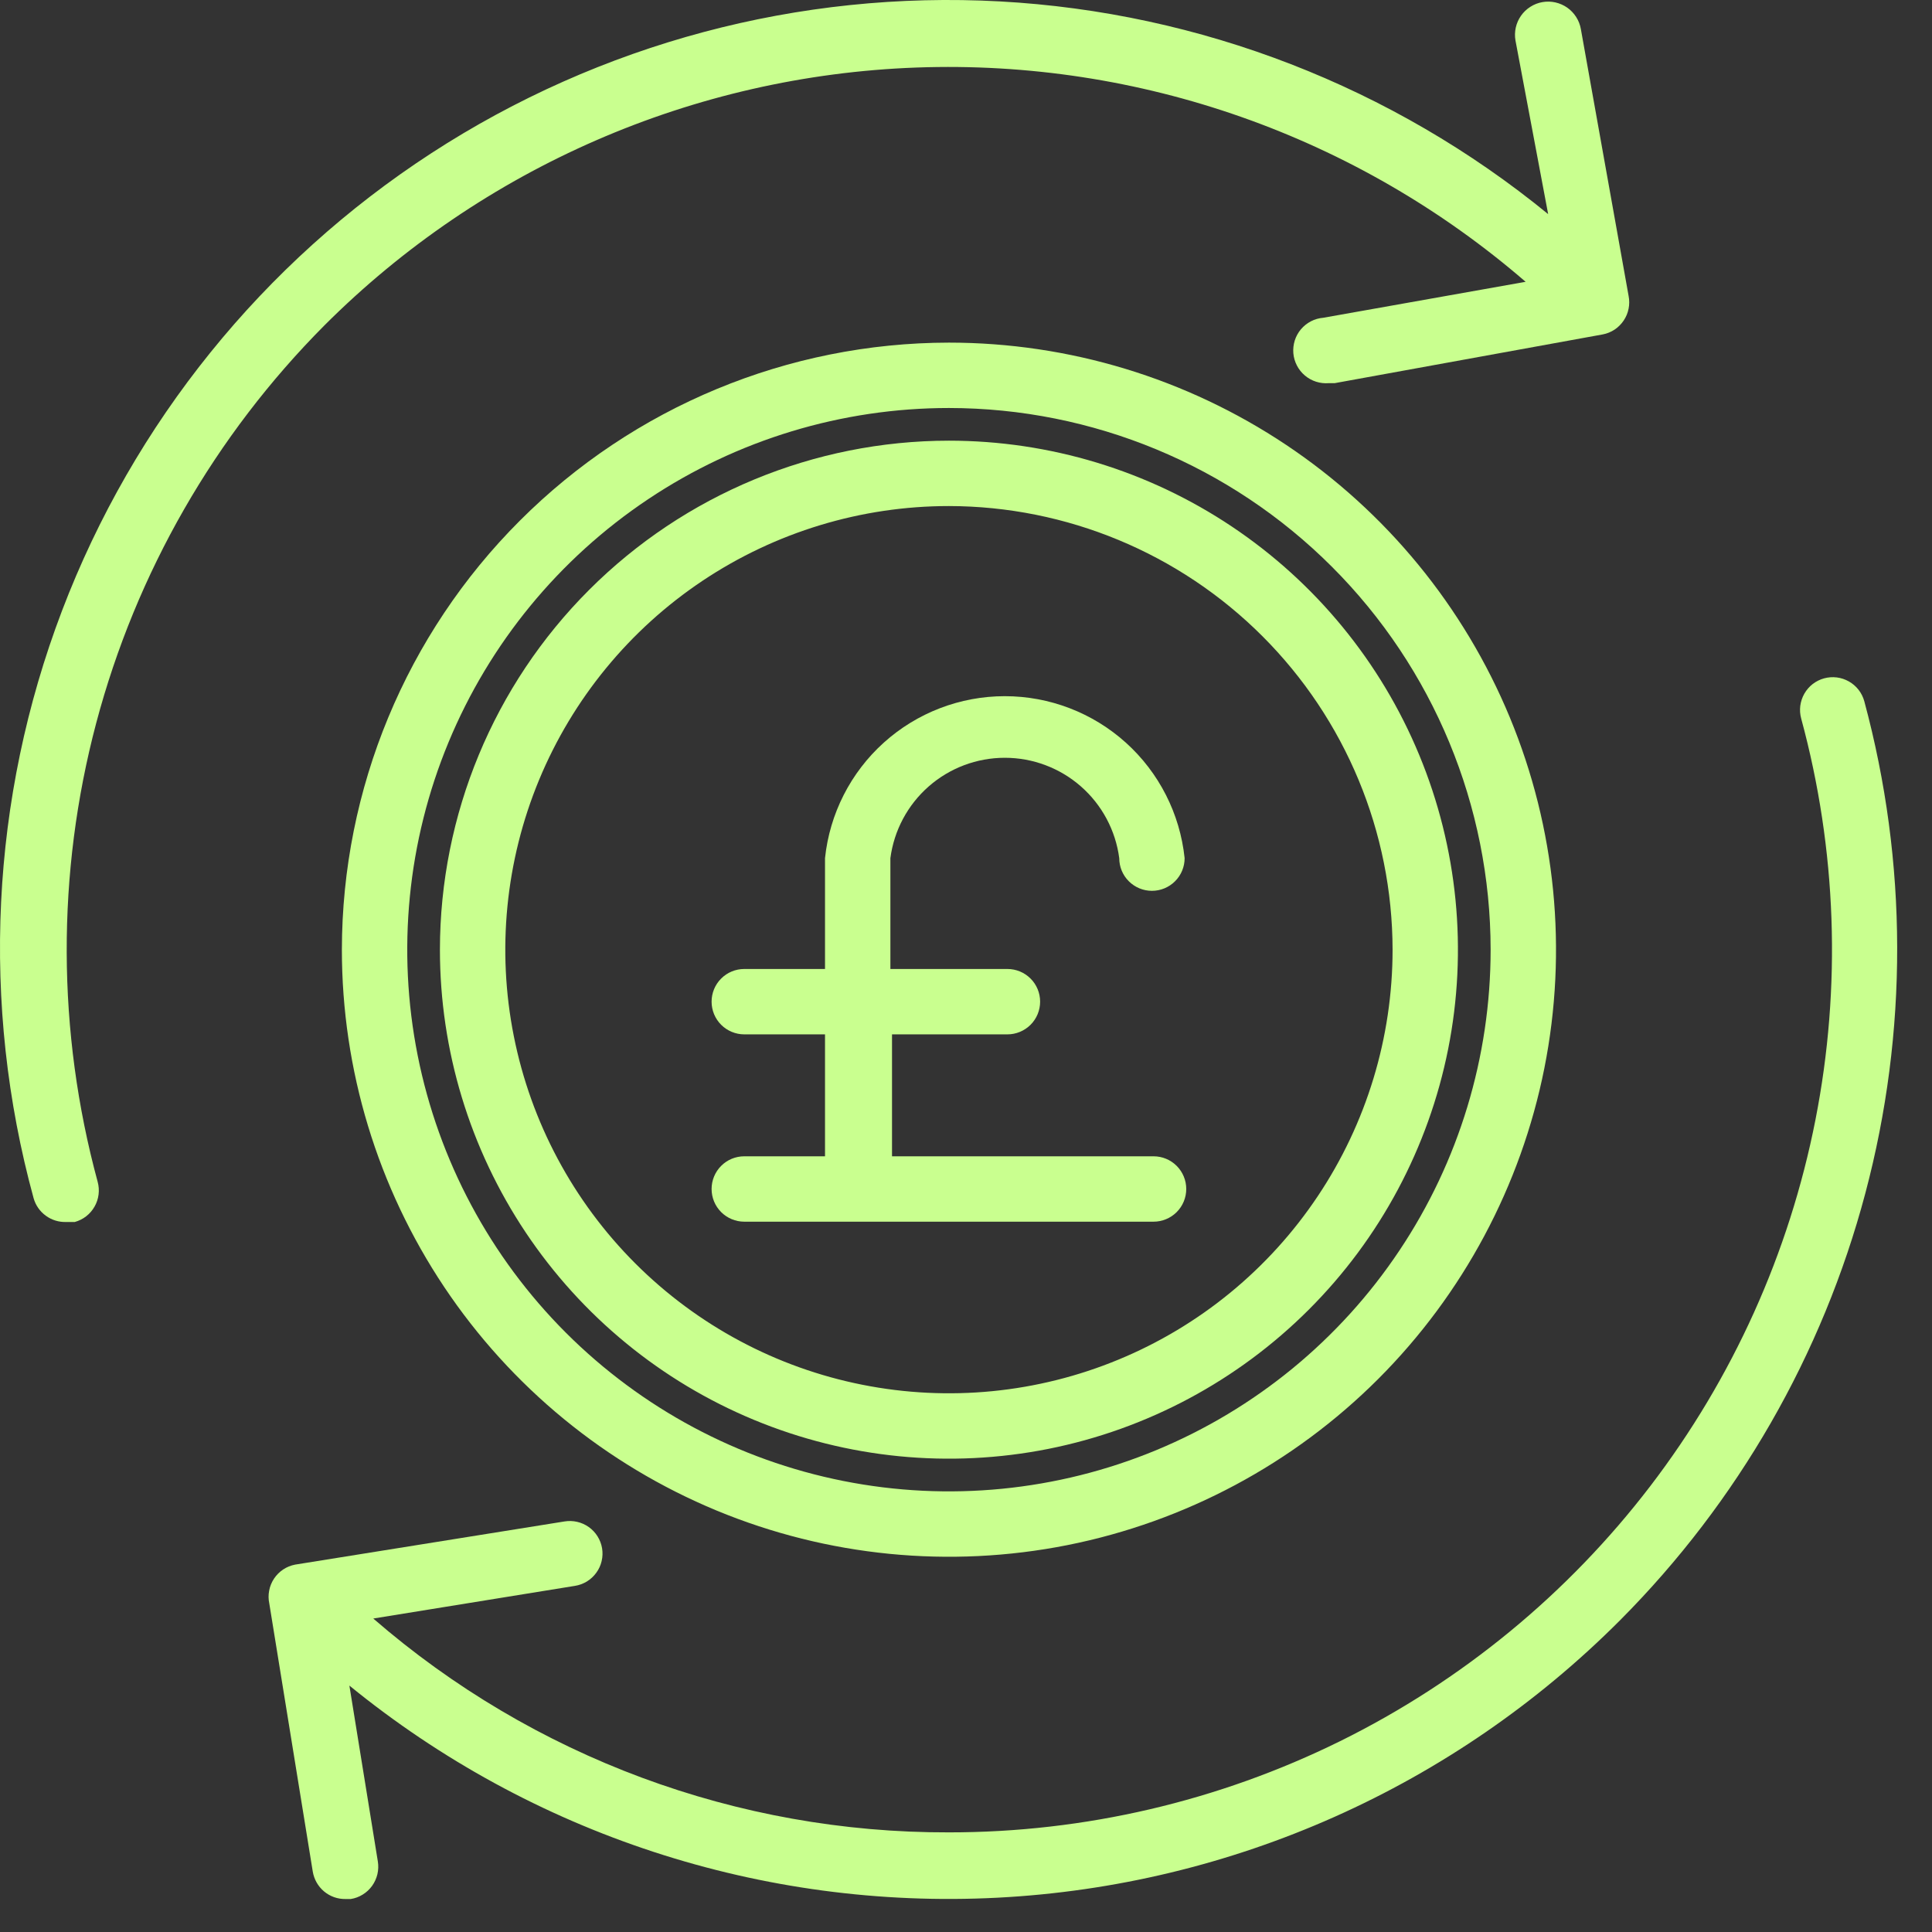
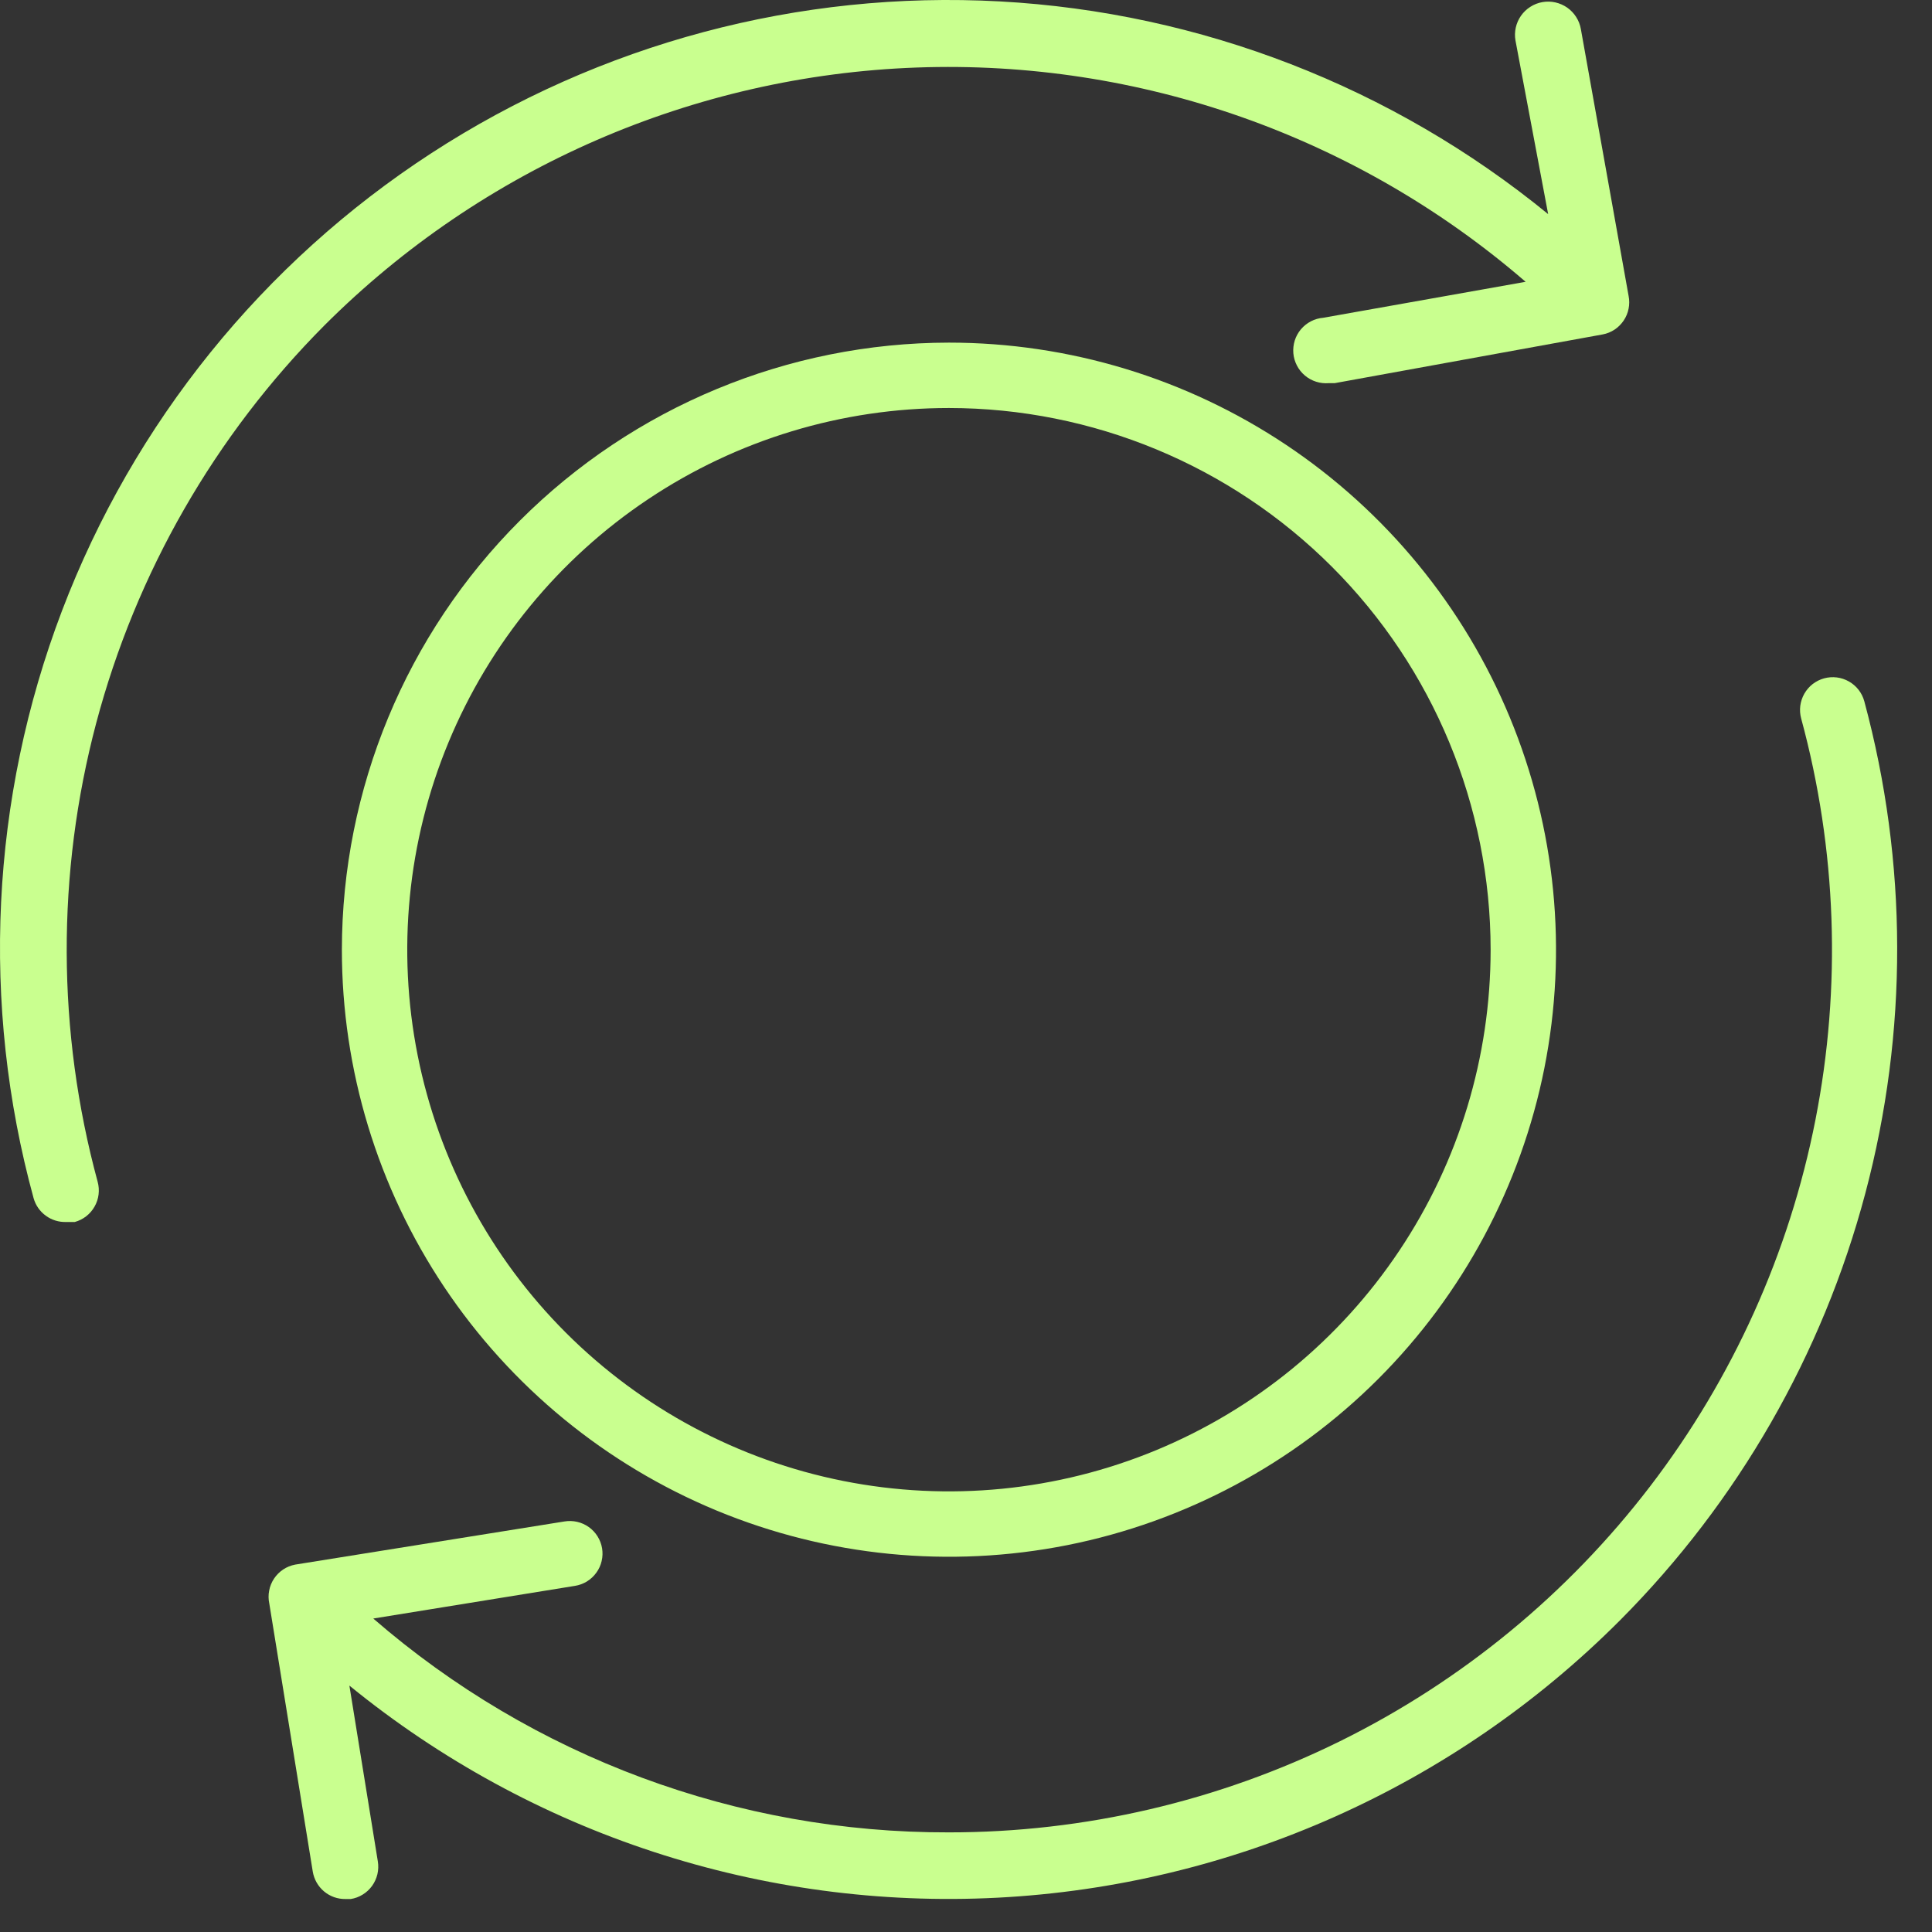
<svg xmlns="http://www.w3.org/2000/svg" width="44" height="44" viewBox="0 0 44 44" fill="none">
  <rect x="0" y="0" width="44" height="44" fill="#333333" stroke="none" />
  <path d="M7.786 21.628C7.786 24.363 8.597 27.036 10.116 29.31C11.635 31.583 13.794 33.355 16.321 34.402C18.847 35.448 21.627 35.722 24.309 35.189C26.991 34.655 29.454 33.338 31.388 31.405C33.321 29.471 34.638 27.008 35.172 24.326C35.705 21.644 35.431 18.864 34.385 16.338C33.338 13.811 31.566 11.652 29.293 10.133C27.019 8.614 24.346 7.803 21.611 7.803C17.946 7.807 14.432 9.265 11.84 11.857C9.248 14.448 7.79 17.963 7.786 21.628ZM33.948 21.628C33.948 24.069 33.225 26.454 31.869 28.482C30.514 30.511 28.587 32.092 26.333 33.026C24.078 33.96 21.598 34.204 19.205 33.728C16.812 33.252 14.614 32.077 12.888 30.352C11.163 28.627 9.988 26.428 9.512 24.035C9.036 21.642 9.28 19.162 10.214 16.907C11.148 14.653 12.729 12.726 14.758 11.371C16.786 10.015 19.172 9.292 21.611 9.292C24.883 9.294 28.02 10.594 30.333 12.907C32.646 15.22 33.946 18.357 33.948 21.628Z" fill="#C9FF8F" />
-   <path d="M10.019 21.628C10.019 23.921 10.699 26.162 11.973 28.069C13.247 29.975 15.057 31.461 17.175 32.338C19.293 33.215 21.624 33.445 23.873 32.998C26.122 32.55 28.187 31.446 29.808 29.825C31.43 28.204 32.533 26.139 32.981 23.89C33.428 21.641 33.199 19.31 32.321 17.192C31.444 15.074 29.958 13.264 28.052 11.99C26.145 10.716 23.904 10.036 21.611 10.036C18.538 10.038 15.59 11.26 13.417 13.434C11.243 15.607 10.021 18.555 10.019 21.628ZM31.715 21.628C31.715 23.627 31.122 25.58 30.012 27.241C28.902 28.903 27.324 30.198 25.478 30.962C23.632 31.727 21.6 31.927 19.64 31.537C17.68 31.148 15.88 30.185 14.467 28.772C13.054 27.359 12.092 25.559 11.702 23.599C11.312 21.64 11.513 19.608 12.277 17.762C13.042 15.916 14.337 14.338 15.998 13.228C17.66 12.118 19.613 11.525 21.611 11.525C24.29 11.529 26.857 12.595 28.751 14.489C30.645 16.383 31.711 18.95 31.715 21.628Z" fill="#C9FF8F" />
-   <path d="M18.789 19.544V22.068H16.95C16.753 22.068 16.563 22.146 16.424 22.286C16.284 22.425 16.206 22.615 16.206 22.812C16.206 23.01 16.284 23.199 16.424 23.339C16.563 23.478 16.753 23.557 16.95 23.557H18.789V26.334H16.95C16.753 26.334 16.563 26.412 16.424 26.552C16.284 26.692 16.206 26.881 16.206 27.078C16.206 27.276 16.284 27.465 16.424 27.605C16.563 27.744 16.753 27.823 16.95 27.823H26.272C26.469 27.823 26.658 27.744 26.798 27.605C26.938 27.465 27.016 27.276 27.016 27.078C27.016 26.881 26.938 26.692 26.798 26.552C26.658 26.412 26.469 26.334 26.272 26.334H20.315V23.557H22.944C23.141 23.557 23.33 23.478 23.47 23.339C23.61 23.199 23.688 23.01 23.688 22.812C23.688 22.615 23.61 22.425 23.47 22.286C23.33 22.146 23.141 22.068 22.944 22.068H20.278V19.544C20.361 18.912 20.671 18.331 21.151 17.91C21.63 17.49 22.246 17.258 22.884 17.258C23.522 17.258 24.138 17.49 24.617 17.91C25.097 18.331 25.407 18.912 25.49 19.544C25.49 19.741 25.568 19.931 25.708 20.07C25.848 20.21 26.037 20.288 26.234 20.288C26.432 20.288 26.621 20.21 26.761 20.07C26.901 19.931 26.979 19.741 26.979 19.544C26.873 18.532 26.396 17.594 25.64 16.913C24.884 16.232 23.902 15.855 22.884 15.855C21.866 15.855 20.884 16.232 20.128 16.913C19.372 17.594 18.895 18.532 18.789 19.544Z" fill="#C9FF8F" />
  <path d="M42.458 15.97C42.432 15.876 42.388 15.787 42.328 15.71C42.268 15.633 42.193 15.568 42.108 15.52C42.023 15.472 41.929 15.44 41.832 15.428C41.735 15.416 41.637 15.423 41.542 15.449C41.448 15.475 41.36 15.519 41.282 15.579C41.205 15.639 41.141 15.714 41.092 15.799C41.044 15.884 41.013 15.978 41 16.075C40.988 16.172 40.995 16.27 41.021 16.365C41.83 19.346 41.941 22.474 41.345 25.506C40.749 28.537 39.462 31.391 37.585 33.844C35.708 36.298 33.29 38.286 30.52 39.654C27.749 41.021 24.701 41.732 21.612 41.731C16.796 41.745 12.139 40.016 8.501 36.861L13.094 36.117C13.191 36.102 13.284 36.067 13.368 36.016C13.451 35.964 13.524 35.897 13.581 35.817C13.639 35.738 13.68 35.648 13.702 35.552C13.725 35.456 13.728 35.358 13.712 35.261C13.679 35.066 13.571 34.893 13.41 34.778C13.25 34.664 13.05 34.618 12.856 34.65L6.721 35.633C6.624 35.652 6.531 35.689 6.449 35.744C6.366 35.799 6.296 35.87 6.241 35.952C6.186 36.035 6.148 36.127 6.13 36.225C6.111 36.322 6.112 36.422 6.133 36.519L7.123 42.624C7.152 42.8 7.243 42.96 7.379 43.075C7.516 43.19 7.689 43.252 7.868 43.249H7.987C8.084 43.234 8.177 43.2 8.26 43.148C8.344 43.097 8.416 43.029 8.474 42.95C8.531 42.87 8.572 42.78 8.595 42.685C8.617 42.589 8.621 42.49 8.605 42.393L7.957 38.388C12.107 41.772 17.366 43.494 22.714 43.219C28.062 42.944 33.116 40.691 36.897 36.899C39.579 34.205 41.505 30.853 42.481 27.179C43.457 23.506 43.449 19.64 42.458 15.97Z" fill="#C9FF8F" />
  <path d="M7.391 7.408C10.982 3.819 15.799 1.722 20.873 1.538C25.947 1.354 30.903 3.098 34.745 6.418L30.136 7.237C30.038 7.245 29.943 7.272 29.856 7.317C29.769 7.363 29.691 7.424 29.628 7.499C29.565 7.574 29.517 7.661 29.487 7.755C29.458 7.848 29.447 7.947 29.455 8.044C29.463 8.142 29.491 8.237 29.536 8.324C29.581 8.412 29.643 8.489 29.718 8.552C29.793 8.616 29.879 8.663 29.973 8.693C30.066 8.723 30.165 8.734 30.263 8.726H30.397L36.502 7.616C36.598 7.598 36.69 7.56 36.772 7.506C36.854 7.451 36.924 7.381 36.979 7.299C37.033 7.218 37.072 7.126 37.09 7.03C37.11 6.933 37.109 6.834 37.09 6.738L36.003 0.662C35.986 0.565 35.95 0.471 35.896 0.387C35.843 0.304 35.774 0.231 35.693 0.174C35.611 0.117 35.52 0.077 35.423 0.055C35.326 0.033 35.226 0.031 35.128 0.048C35.03 0.065 34.937 0.101 34.853 0.155C34.769 0.208 34.697 0.277 34.64 0.358C34.525 0.522 34.479 0.726 34.514 0.923L35.258 4.876C31.715 1.979 27.341 0.282 22.77 0.032C18.199 -0.218 13.667 0.992 9.828 3.486C5.989 5.98 3.043 9.629 1.413 13.907C-0.216 18.186 -0.443 22.871 0.765 27.287C0.81 27.448 0.908 27.589 1.043 27.687C1.178 27.786 1.342 27.836 1.509 27.83H1.703C1.797 27.804 1.886 27.76 1.963 27.7C2.04 27.64 2.105 27.565 2.153 27.48C2.202 27.395 2.233 27.301 2.245 27.204C2.257 27.107 2.25 27.009 2.224 26.914C1.296 23.495 1.284 19.892 2.191 16.468C3.099 13.044 4.892 9.919 7.391 7.408Z" fill="#C9FF8F" />
</svg>